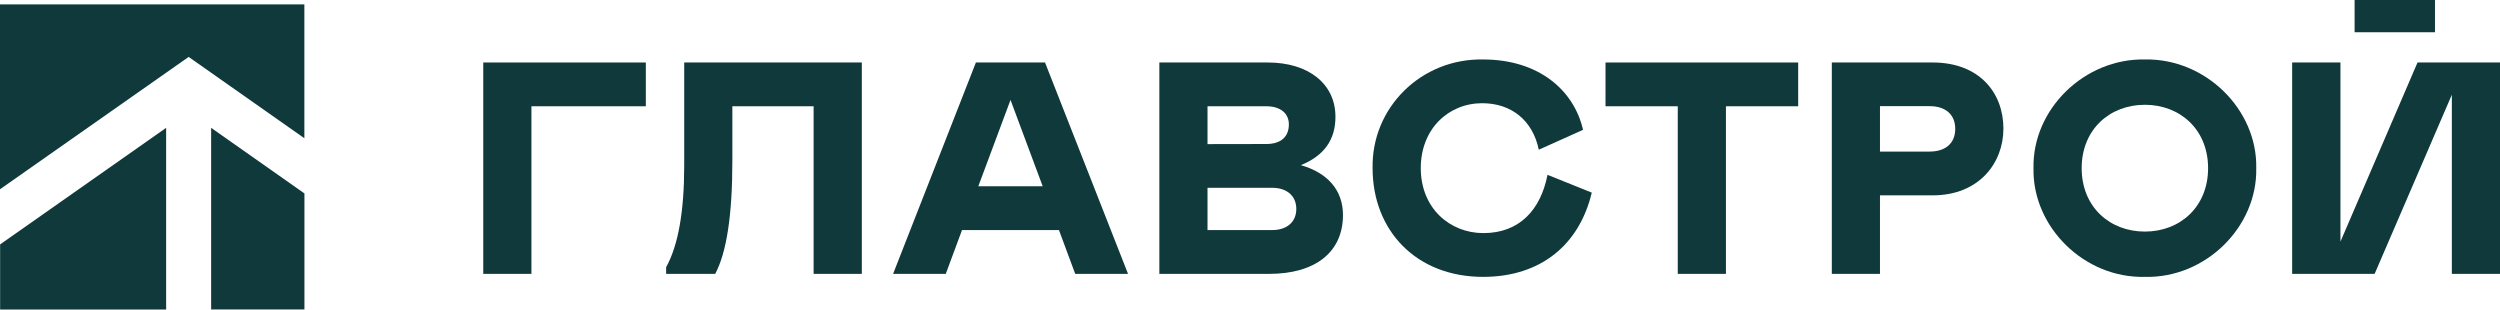
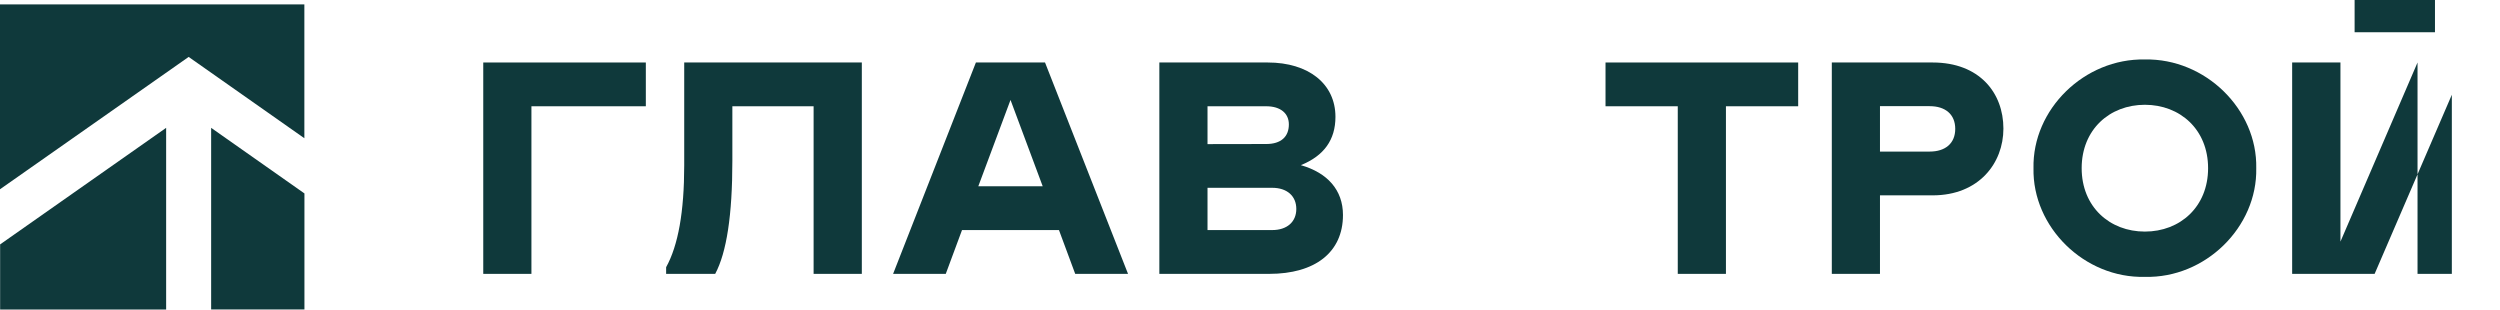
<svg xmlns="http://www.w3.org/2000/svg" width="1128" height="140" viewBox="0 0 1128 140" fill="none">
  <path d="M74.963 139.653H0.057V110.272L74.963 57.681V139.653ZM85.121 25.682L137.328 62.371V1.97H0V85.399L85.121 25.682ZM95.267 57.681V139.641H137.362V87.278L95.267 57.681Z" fill="#0F393B" />
  <path d="M1098.66 0H1062.4V14.548H1098.66V0Z" fill="#0F393B" />
  <path d="M239.78 47.947V123.568H218.046V28.196H291.397V47.947H239.78Z" fill="#0F393B" />
  <path d="M300.557 120.562C305.993 110.761 308.717 95.518 308.717 74.652V28.196H388.855V123.568H367.099V47.947H330.44V72.615C330.44 96.998 327.864 113.892 322.699 123.568H300.557V120.562Z" fill="#0F393B" />
  <path d="M440.327 28.196H471.515L508.969 123.568H485.135L477.803 103.805H434.062L426.73 123.568H402.965L440.327 28.196ZM470.471 84.055L455.944 45.09L441.405 84.055H470.471Z" fill="#0F393B" />
  <path d="M523.096 28.196H571.99C590.467 28.196 602.554 37.872 602.554 52.716C602.554 63.075 597.401 70.292 586.937 74.516C598.888 77.931 605.948 85.694 605.948 96.998C605.948 113.892 593.315 123.568 572.671 123.568H523.096V28.196ZM571.32 64.976C577.971 64.976 581.535 61.709 581.535 56.131C581.535 51.225 577.869 47.947 571.32 47.947H544.831V65.022L571.32 64.976ZM574.033 103.805C580.684 103.805 584.894 100.129 584.894 94.277C584.894 88.426 580.684 84.738 574.033 84.738H544.831V103.805H574.033Z" fill="#0F393B" />
-   <path d="M669.311 105.173C685.472 105.173 695.108 94.814 698.24 78.877L718.204 86.914C712.632 110.352 695.244 124.924 669.174 124.924C638.883 124.924 619.316 103.944 619.316 75.883C618.783 48.495 641.323 26.297 669.174 26.832C694.302 26.832 710.191 40.731 714.266 58.58L694.302 67.55C691.578 54.334 681.943 46.571 668.766 46.571C653.546 46.571 641.051 58.148 641.051 75.861C641.051 93.869 654.091 105.173 669.311 105.173Z" fill="#0F393B" />
  <path d="M811.338 47.947H778.742V123.568H757.008V47.947H724.413V28.196H811.338V47.947Z" fill="#0F393B" />
  <path d="M848.246 123.568H826.512V28.196H872.012C893.201 28.196 903.938 41.959 903.938 58.032C903.938 73.56 892.929 88.142 872.012 88.142H848.246V123.568ZM870.661 68.391C877.721 68.391 882.204 64.715 882.204 58.146C882.204 51.578 877.721 47.901 870.661 47.901H848.246V68.391H870.661Z" fill="#0F393B" />
  <path d="M1018.02 75.883C1018.57 102.452 995.064 125.606 967.769 124.923C940.462 125.606 916.969 102.452 917.513 75.883C916.969 49.314 940.462 26.296 967.769 26.831C995.064 26.296 1018.56 49.336 1018.02 75.883ZM996.29 75.883C996.29 58.443 983.658 47.276 967.769 47.276C951.88 47.276 939.248 58.443 939.248 75.883C939.248 93.322 951.88 104.489 967.769 104.489C983.658 104.489 996.29 93.322 996.29 75.883Z" fill="#0F393B" />
-   <path d="M1071.43 123.568H1034.22V28.196H1056.01V109.019L1090.79 28.196H1128V123.568H1106.27V42.745L1071.43 123.568Z" fill="#0F393B" />
+   <path d="M1071.43 123.568H1034.22V28.196H1056.01V109.019L1090.79 28.196V123.568H1106.27V42.745L1071.43 123.568Z" fill="#0F393B" />
</svg>